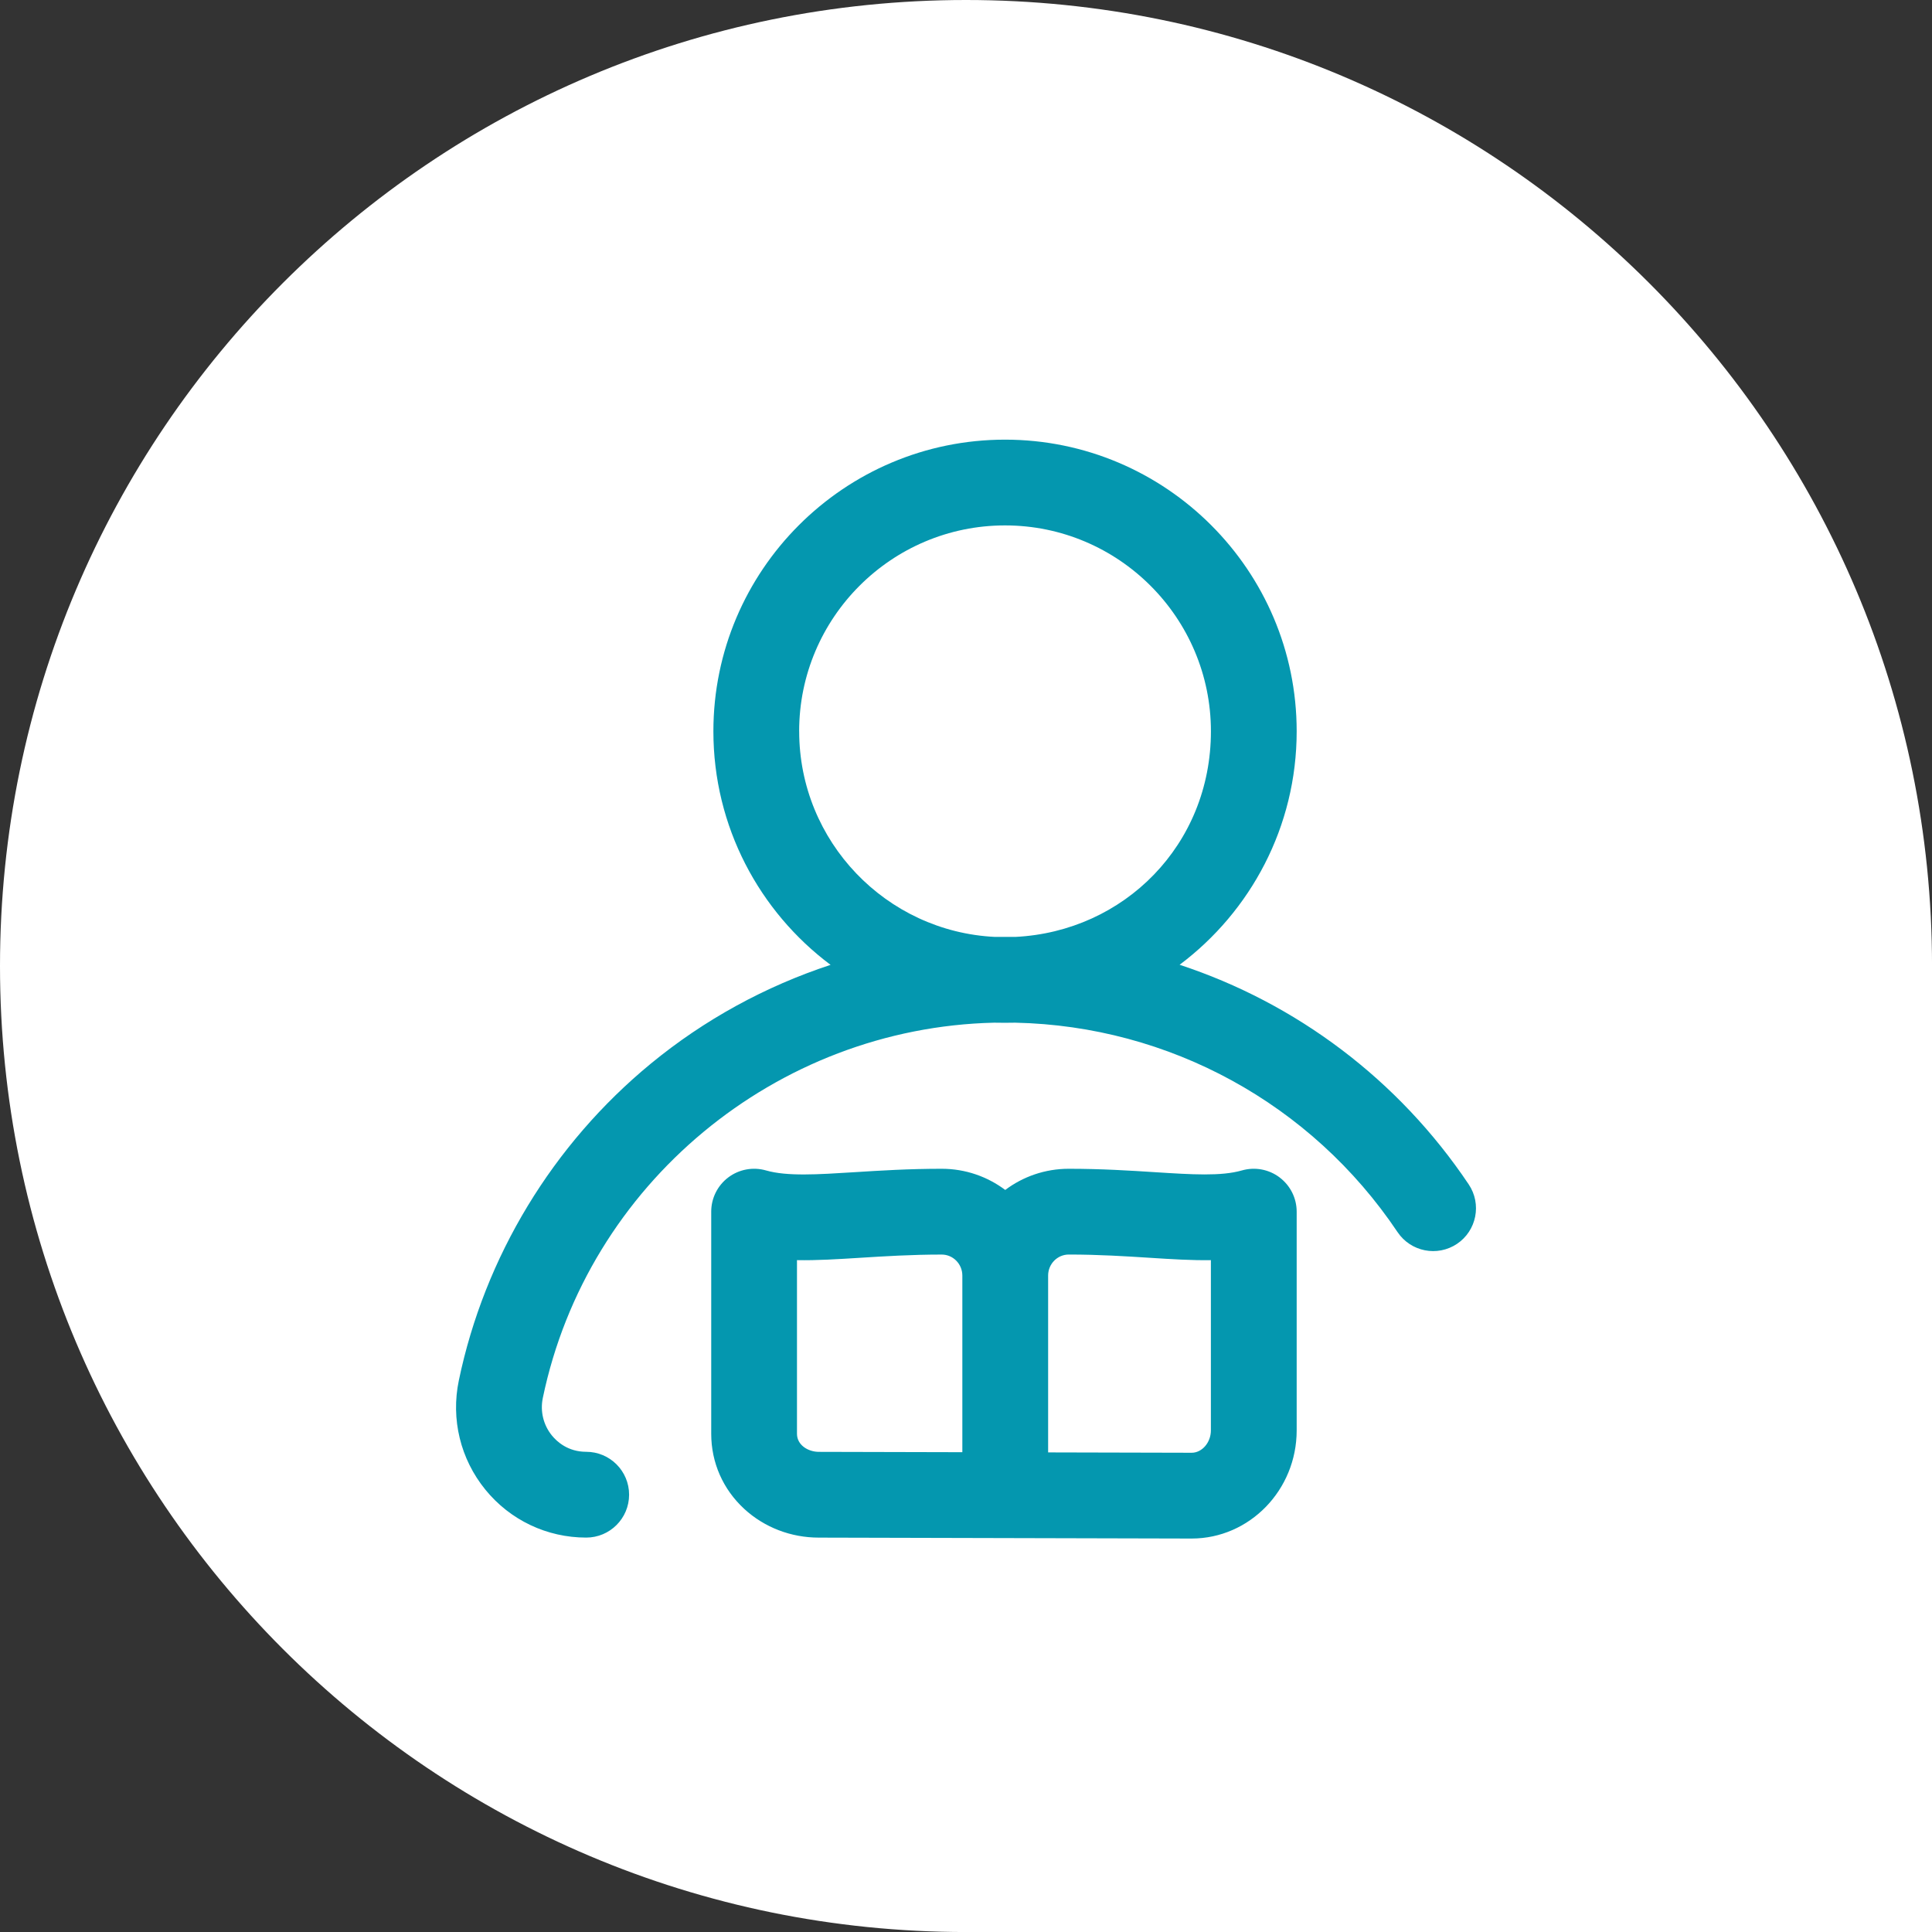
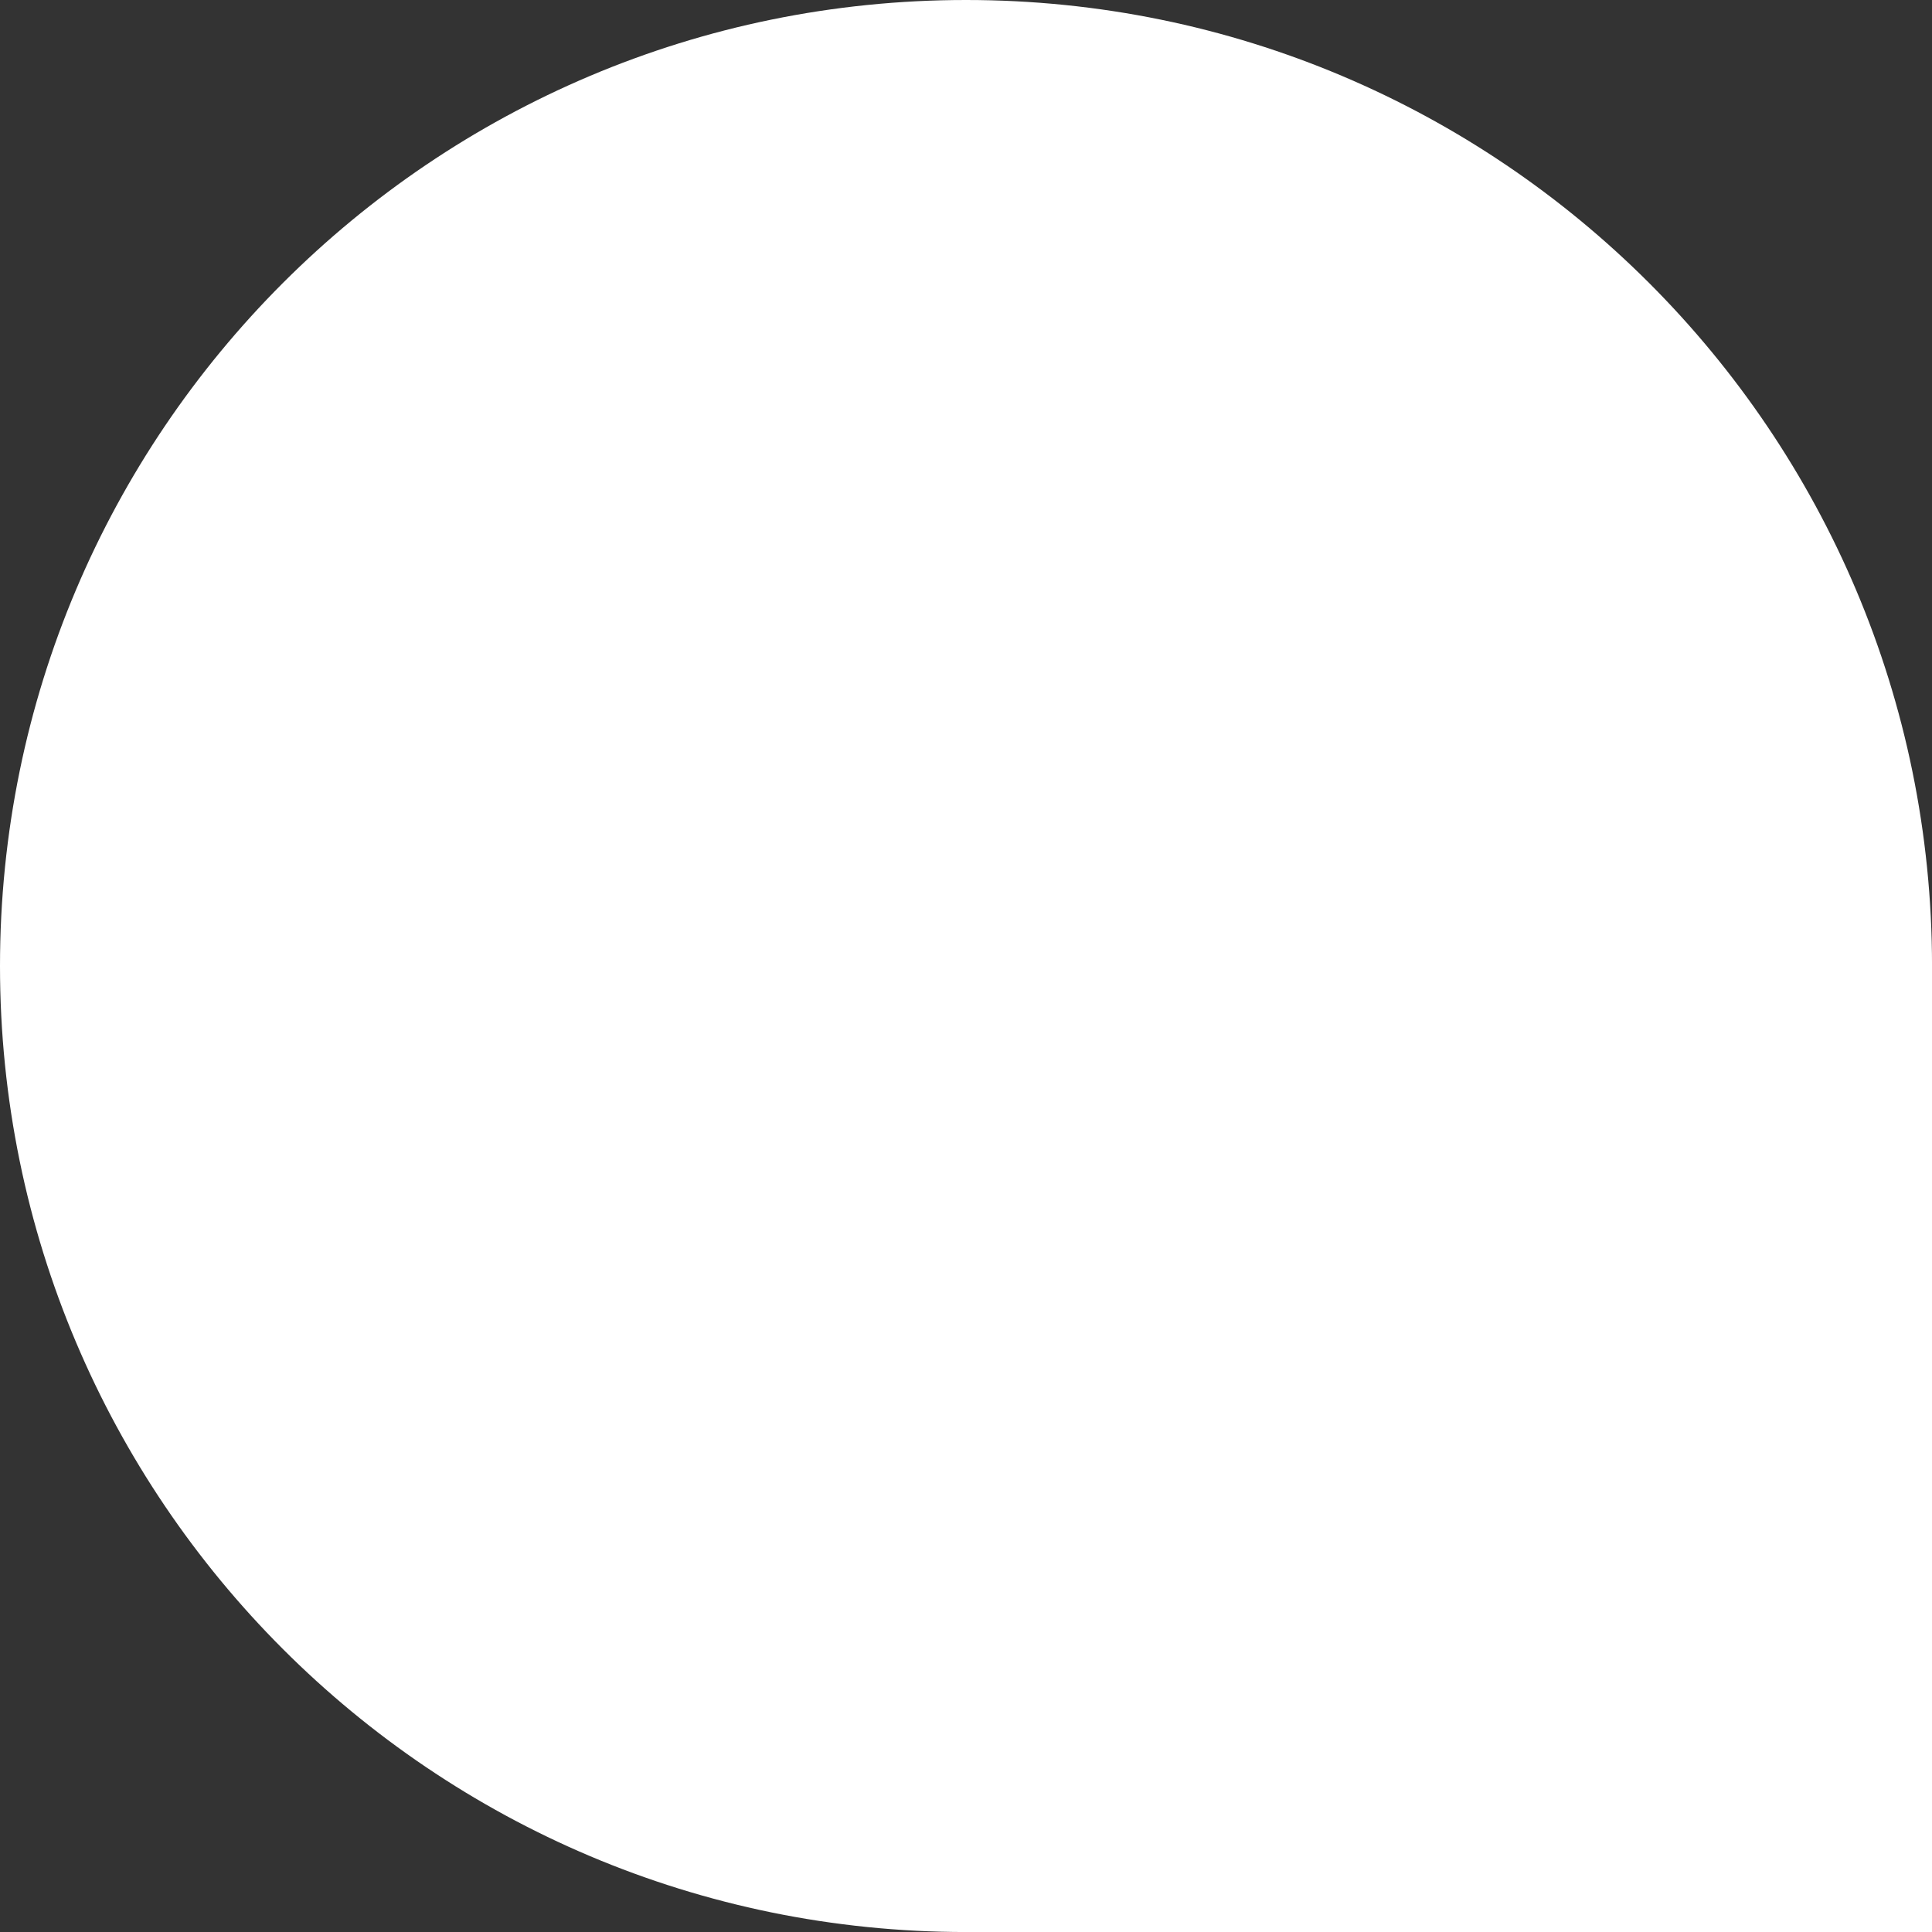
<svg xmlns="http://www.w3.org/2000/svg" id="Layer_2" viewBox="0 0 667.95 667.95">
  <rect x="0" y="0" width="667.95" height="667.95" fill="#333333" stroke="none" />
  <defs>
    <style> .cls-1 { fill: #0497af; } .cls-2 { fill: none; } .cls-3 { fill: #fff; } </style>
  </defs>
  <g id="Design">
    <g>
      <path class="cls-3" d="M333.98,0C149.53,0,0,149.53,0,333.98s149.53,333.98,333.98,333.98h333.98v-333.98C667.95,149.53,518.43,0,333.98,0Z" />
-       <rect class="cls-2" x="122.91" y="130.89" width="422.14" height="422.14" />
-       <path class="cls-1" d="M503.72,430.05c6.8-4.56,8.62-13.77,4.06-20.57-24.33-36.29-59.67-62.67-99.95-75.93,24.55-18.41,40.47-47.74,40.47-80.72,0-55.6-45.23-100.83-100.83-100.83s-100.83,45.23-100.83,100.83c0,33,15.93,62.35,40.51,80.75-22.52,7.41-43.65,18.94-62.14,34.15-33.91,27.89-57.48,66.79-66.38,109.54-2.79,13.39.55,27.15,9.17,37.74,8.57,10.54,21.28,16.58,34.87,16.58,8.19,0,14.83-6.64,14.83-14.83s-6.64-14.83-14.83-14.83c-6.33,0-10.15-3.53-11.86-5.64-2.96-3.64-4.1-8.37-3.14-12.99,15.4-73.97,80.68-127.99,156.04-129.73,1.25.05,6.12.05,7.3,0,53.2,1.14,102.4,28.01,132.16,72.4,4.56,6.8,13.77,8.62,20.57,4.06h0ZM276.29,252.83c0-39.25,31.93-71.18,71.18-71.18s71.18,31.93,71.18,71.18-30.03,69.24-67.64,71.09c-1.18-.02-5.85-.02-7,0-37.64-1.81-67.71-33.01-67.71-71.09h0ZM442.39,407.06c-3.72-2.8-8.54-3.69-13.02-2.41-7.21,2.07-17.29,1.42-30.04.61-8.63-.55-18.41-1.18-29.83-1.18-8.22,0-15.83,2.72-21.96,7.32-6.13-4.59-13.73-7.32-21.96-7.32-11.36,0-21.25.62-29.97,1.17-13.16.83-23.55,1.49-30.79-.6-4.48-1.28-9.3-.39-13.02,2.41-3.72,2.8-5.91,7.19-5.91,11.84v76.79c0,9.99,4.07,19.22,11.45,26.01,6.95,6.38,16.11,9.9,25.75,9.9l128.87.32c20.04,0,36.34-16.77,36.34-37.39v-75.62c0-4.66-2.19-9.04-5.91-11.84h0ZM275.54,495.69v-60.02c6.85.13,14.12-.33,21.93-.82,8.29-.52,17.68-1.11,28.11-1.11,3.93,0,7.13,3.26,7.13,7.26v61.07l-49.59-.12c-3.73,0-7.58-2.34-7.58-6.25ZM418.64,494.53c0,4.19-3.06,7.73-6.65,7.73l-49.62-.12v-61.15c0-4,3.2-7.26,7.13-7.26,10.47,0,19.75.6,27.93,1.12,7.53.48,14.55.93,21.21.82v58.85Z" />
    </g>
  </g>
</svg>